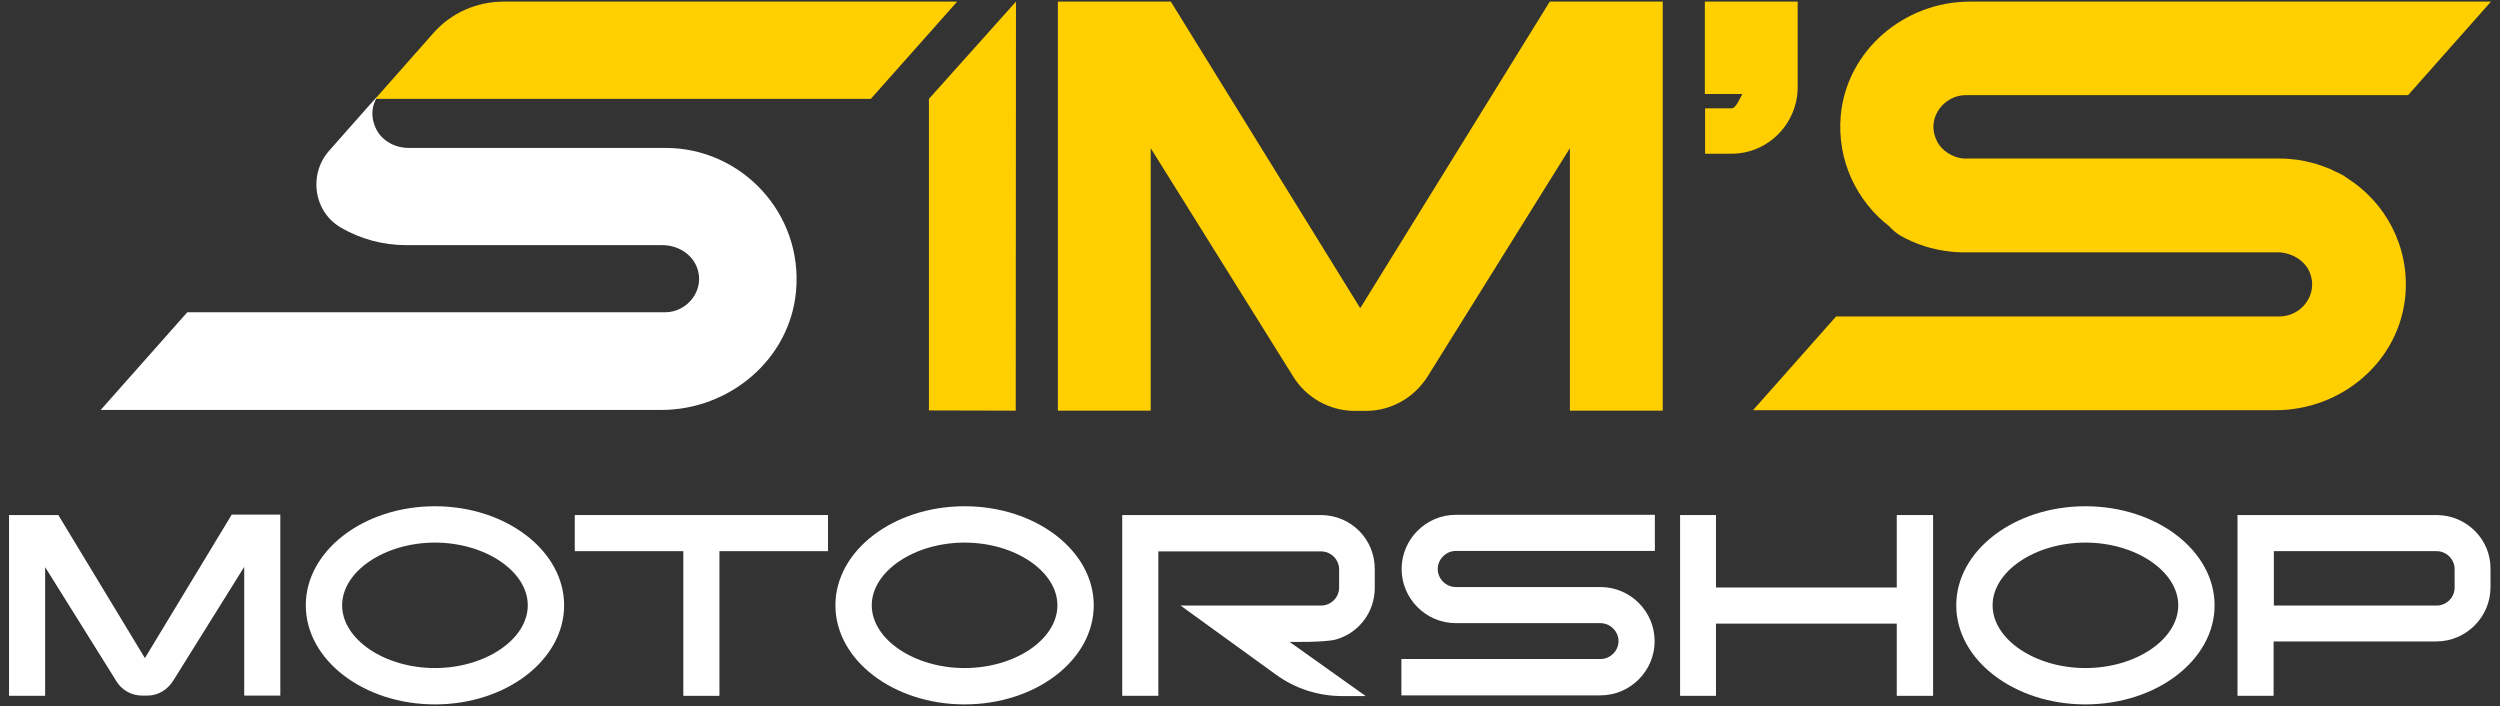
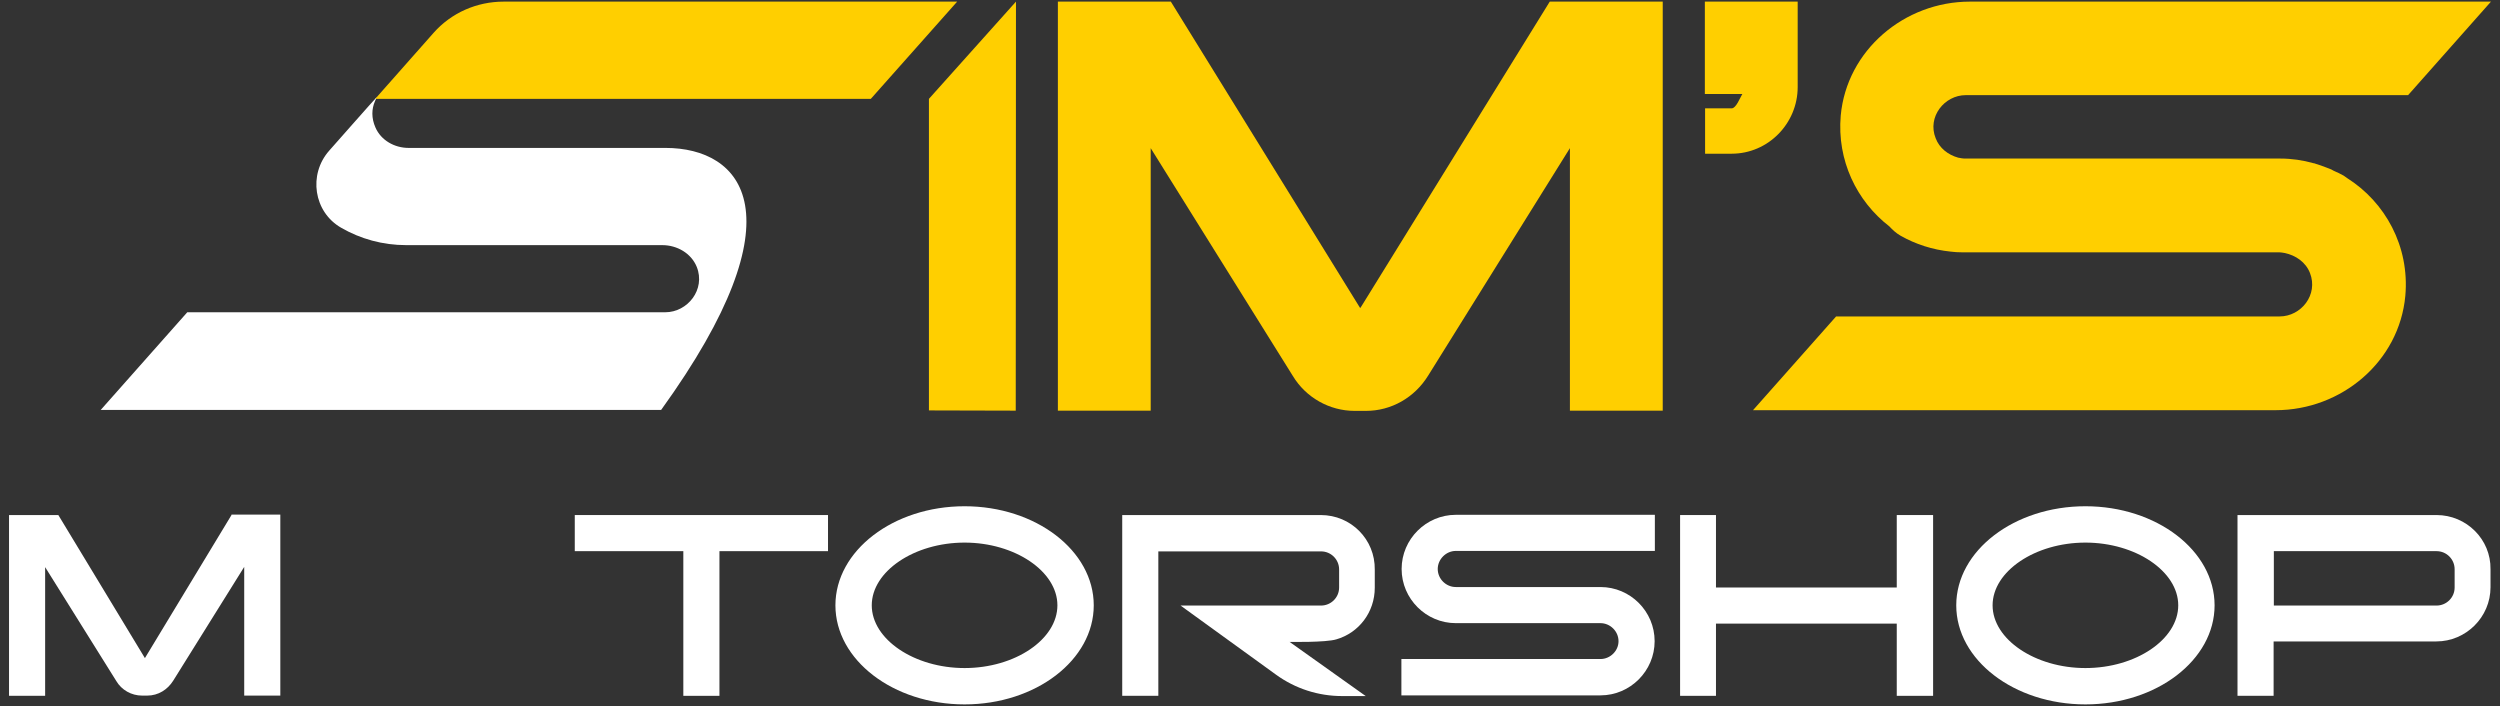
<svg xmlns="http://www.w3.org/2000/svg" version="1.1" id="Calque_1" x="0px" y="0px" viewBox="0 0 1080 305" style="enable-background:new 0 0 1080 305;" xml:space="preserve">
  <rect x="0" y="0" width="1080" height="305" fill="#333333" stroke="none" />
  <style type="text/css">
	.st0{fill:#FFFFFF;}
	.st1{fill:#FFCF00;}
</style>
  <g>
    <g>
-       <path class="st0" d="M287.5,63.9H176.5c-6.1,0-11.9-3.3-14.3-8.8c-1.8-4.1-1.7-8-0.2-11.4c0.1-0.2,0.6-1.4,0.8-1.8    c-0.4,0.3-20.6,23.2-20.6,23.2c-9.1,10.3-6.7,26.5,5.2,33.3c8.3,4.8,17.9,7.5,28.1,7.5h110.6c6.4,0,12.5,3.5,14.9,9.4    c3.9,9.8-4,19.6-13.6,19.6H119.7c0,0-37.4,0-37.4,0h-1.4l-37.4,42.2H211h47.1h27.5c29.6,0,55.7-21.9,58.3-51.4    C346.9,92.2,320.4,63.9,287.5,63.9" />
+       <path class="st0" d="M287.5,63.9H176.5c-6.1,0-11.9-3.3-14.3-8.8c-1.8-4.1-1.7-8-0.2-11.4c0.1-0.2,0.6-1.4,0.8-1.8    c-0.4,0.3-20.6,23.2-20.6,23.2c-9.1,10.3-6.7,26.5,5.2,33.3c8.3,4.8,17.9,7.5,28.1,7.5h110.6c6.4,0,12.5,3.5,14.9,9.4    c3.9,9.8-4,19.6-13.6,19.6H119.7c0,0-37.4,0-37.4,0h-1.4l-37.4,42.2H211h47.1h27.5C346.9,92.2,320.4,63.9,287.5,63.9" />
      <path class="st1" d="M162.1,42.7l25.2-28.5C195,5.5,206,0.7,217.6,0.7h195.9l-37.3,42H162.1z" />
      <path class="st1" d="M849.2,41.1l191.1,0l35.8-40.4H951.7h-45H851c-28.3,0-53.2,21-55.8,49.2c-1.7,19.4,6.9,37,21,47.9    c1.4,1.5,2.9,2.9,4.8,4c6.5,3.7,13.9,6.1,21.7,6.9c1.6,0.2,3.2,0.3,4.8,0.3c0.2,0,0.4,0,0.5,0h0.1c0.3,0,0.7,0,1,0h135.3    c0.1,0,0.2,0,0.3,0c0.8,0,1.5,0.2,2.3,0.3c4.8,1,9.1,4,10.9,8.6c3.7,9.4-3.8,18.8-13.1,18.8H794.5c0,0,0,0,0,0h-1.3l-35.9,40.5    h124.8h45.1h55.9c28.4,0,53.4-21,56-49.4c1.9-21.4-8.7-40.5-25.2-50.9c-0.5-0.3-0.9-0.7-1.4-1c-1.4-0.8-2.9-1.5-4.3-2.1    c-0.4-0.2-0.8-0.4-1.1-0.6c-0.8-0.3-1.5-0.6-2.3-0.9c-1.5-0.6-3-1.1-4.6-1.6c-0.3-0.1-0.5-0.2-0.8-0.2c-4.6-1.3-9.4-2-14.3-2H849    c-1.1,0-2.1-0.2-3.1-0.4c-4.3-1.2-8.1-4.1-9.7-8.4C832.5,50.5,840,41.1,849.2,41.1" />
    </g>
    <polygon class="st1" points="401.3,42.7 401.3,177.3 438.8,177.4 438.9,0.7  " />
    <g>
      <path class="st1" d="M588.2,132.2l-0.6,0.9L505.8,0.7H457v31.5v60.2v85h40.1V64l61.4,98.4c5.6,9.3,15.8,15.1,26.7,15.1h4.9    c10.9,0,21-5.7,26.9-15.3L678.2,64v113.4h0h40.1v-85V22.2V0.7h-48.8L588.2,132.2z" />
      <path class="st1" d="M776.6,37.6V0.7h-15h-8.3h-16.8v16.8v11v12.1h16.2c-1,1.6-2.7,6.2-4.6,6.2h-11.5v19.6h11.5    C763.8,66.4,776.6,53.4,776.6,37.6" />
    </g>
    <polygon class="st0" points="248.3,238.1 295.2,238.1 295.2,300.6 310.8,300.6 310.8,238.1 357.7,238.1 357.7,222.5 248.3,222.5     " />
    <g>
      <path class="st0" d="M570.6,222.5h-85.8v78.1h15.6v-23.4v-15.6v-23.4h70.3c4.3,0,7.8,3.5,7.8,7.8v7.8c0,4.4-3.6,7.8-7.8,7.8    l-60.7,0l41.3,29.9c8.3,6,18.2,9.2,28.5,9.2H590l-32.9-23.4c0,0,15.7,0.3,20.2-1.1c9.7-2.8,16.6-11.7,16.6-22.3v-7.8    C594.1,233,583.6,222.5,570.6,222.5" />
    </g>
    <polygon class="st0" points="819.4,253.8 741.3,253.8 741.3,222.5 725.8,222.5 725.8,300.6 741.3,300.6 741.3,269.4 819.4,269.4    819.4,300.6 835.1,300.6 835.1,222.5 819.4,222.5  " />
    <g>
      <path class="st0" d="M100,222.5l-37.4,61.8l-37.4-61.8H3.9v12.8v19.8v45.5h15.6v-55.6l30.8,49.3c2.2,3.7,6.4,6.2,11.1,6.2h2.2    c4.8,0,8.8-2.6,11.2-6.4l30.7-49.2v55.6h15.6v-45.5h0v-32.7H100z" />
      <path class="st0" d="M605.5,245.8c0,12.9,10.6,23.4,23.4,23.4h62.5c4.2,0,7.8,3.5,7.8,7.8c0,4.2-3.6,7.7-7.8,7.7h-86v15.7h86    c12.9,0,23.4-10.6,23.4-23.4c0-12.9-10.5-23.4-23.4-23.4h-62.5c-4.2,0-7.8-3.5-7.8-7.8c0-4.2,3.6-7.8,7.8-7.8h86v-15.6h-86    C616.1,222.4,605.5,232.9,605.5,245.8" />
-       <path class="st0" d="M187.9,288.6c-21.7,0-40.1-12.4-40.1-27.1c0-14.7,18.4-27.1,40.1-27.1c21.7,0,40.1,12.4,40.1,27.1    C228,276.2,209.6,288.6,187.9,288.6 M187.9,218.7c-30.8,0-55.8,19.2-55.8,42.8s25,42.8,55.8,42.8c30.8,0,55.8-19.2,55.8-42.8    S218.6,218.7,187.9,218.7" />
      <path class="st0" d="M416.7,288.6c-21.7,0-40.1-12.4-40.1-27.1c0-14.7,18.4-27.1,40.1-27.1c21.7,0,40.1,12.4,40.1,27.1    C456.8,276.2,438.5,288.6,416.7,288.6 M416.7,218.7c-30.8,0-55.8,19.2-55.8,42.8s25,42.8,55.8,42.8s55.8-19.2,55.8-42.8    S447.5,218.7,416.7,218.7" />
      <path class="st0" d="M900.9,288.6c-21.7,0-40.1-12.4-40.1-27.1c0-14.7,18.4-27.1,40.1-27.1c21.7,0,40.1,12.4,40.1,27.1    C941,276.2,922.7,288.6,900.9,288.6 M900.9,218.7c-30.8,0-55.8,19.2-55.8,42.8s25,42.8,55.8,42.8c30.8,0,55.8-19.2,55.8-42.8    S931.7,218.7,900.9,218.7" />
      <path class="st0" d="M1060.4,253.8c0,4.4-3.6,7.8-7.8,7.8h-60.7l0,0h-9.6v0v-0.1v-23.4h70.3c4.3,0,7.8,3.5,7.8,7.8V253.8z     M1052.6,222.5h-86v78.1h15.6v-0.1v-23.4h49.6h14.2h6.5c12.8,0,23.4-10.5,23.4-23.4v-7.8C1076.1,233,1065.5,222.5,1052.6,222.5" />
    </g>
  </g>
</svg>